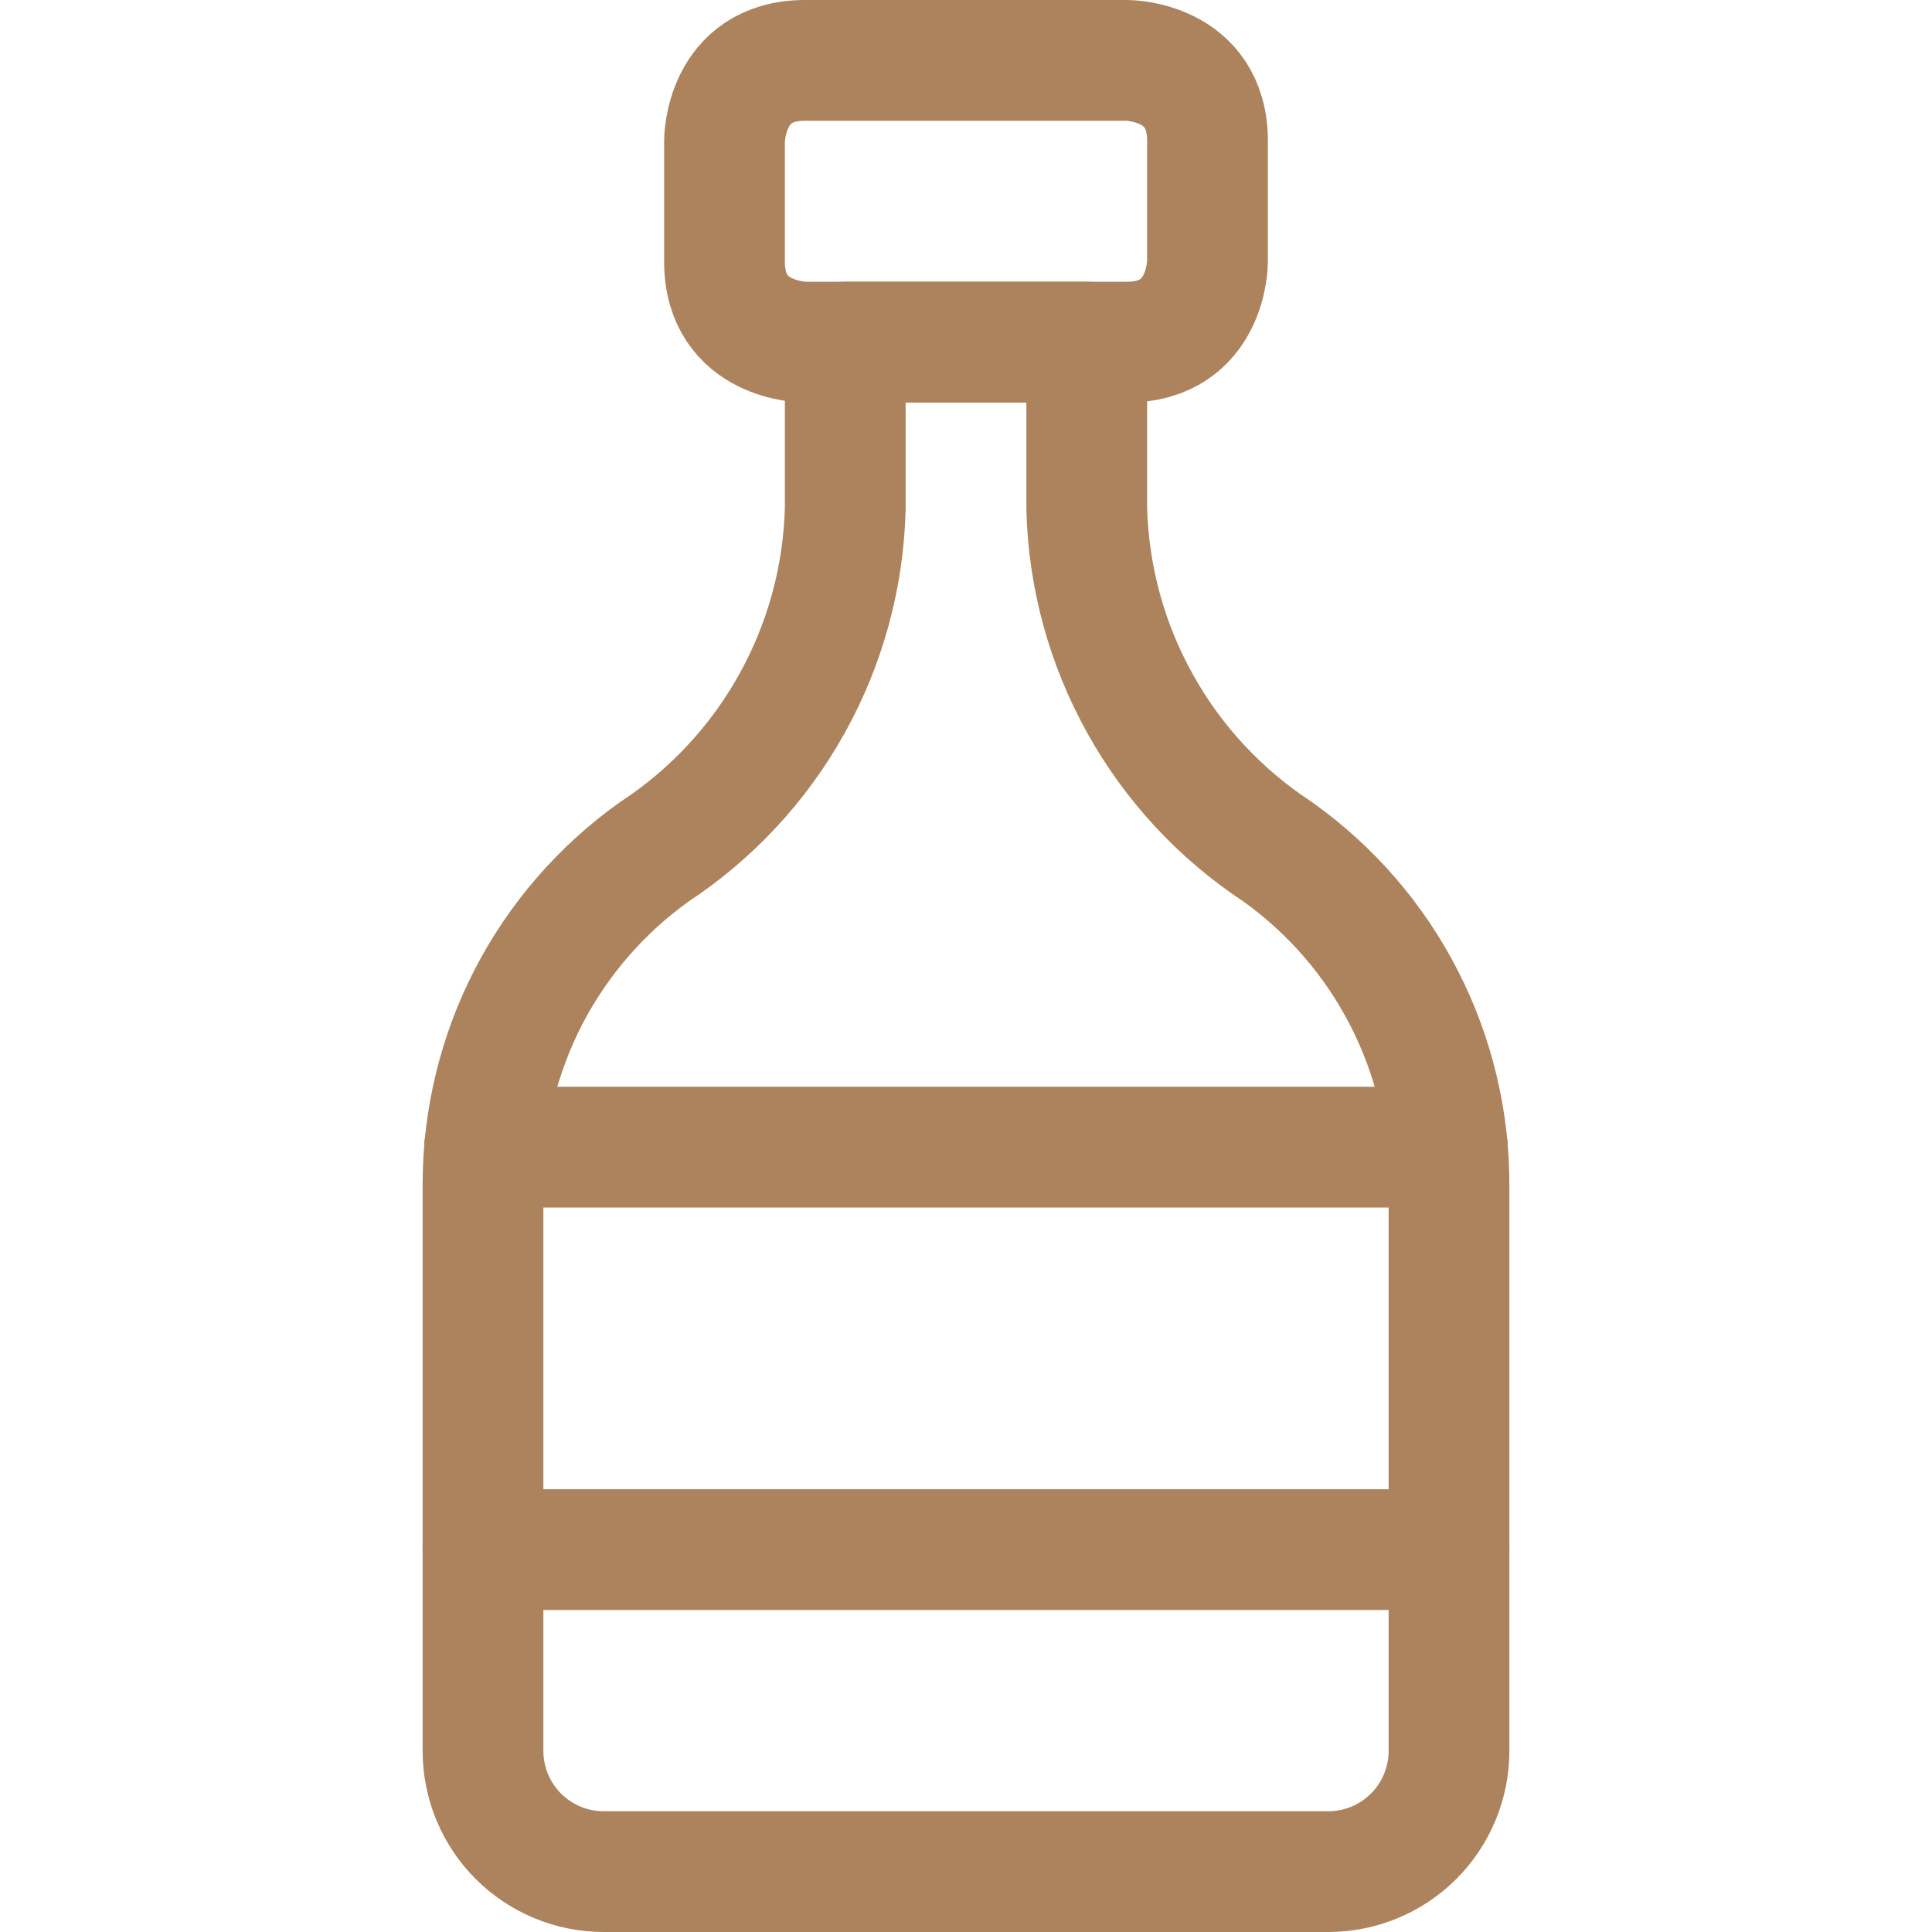
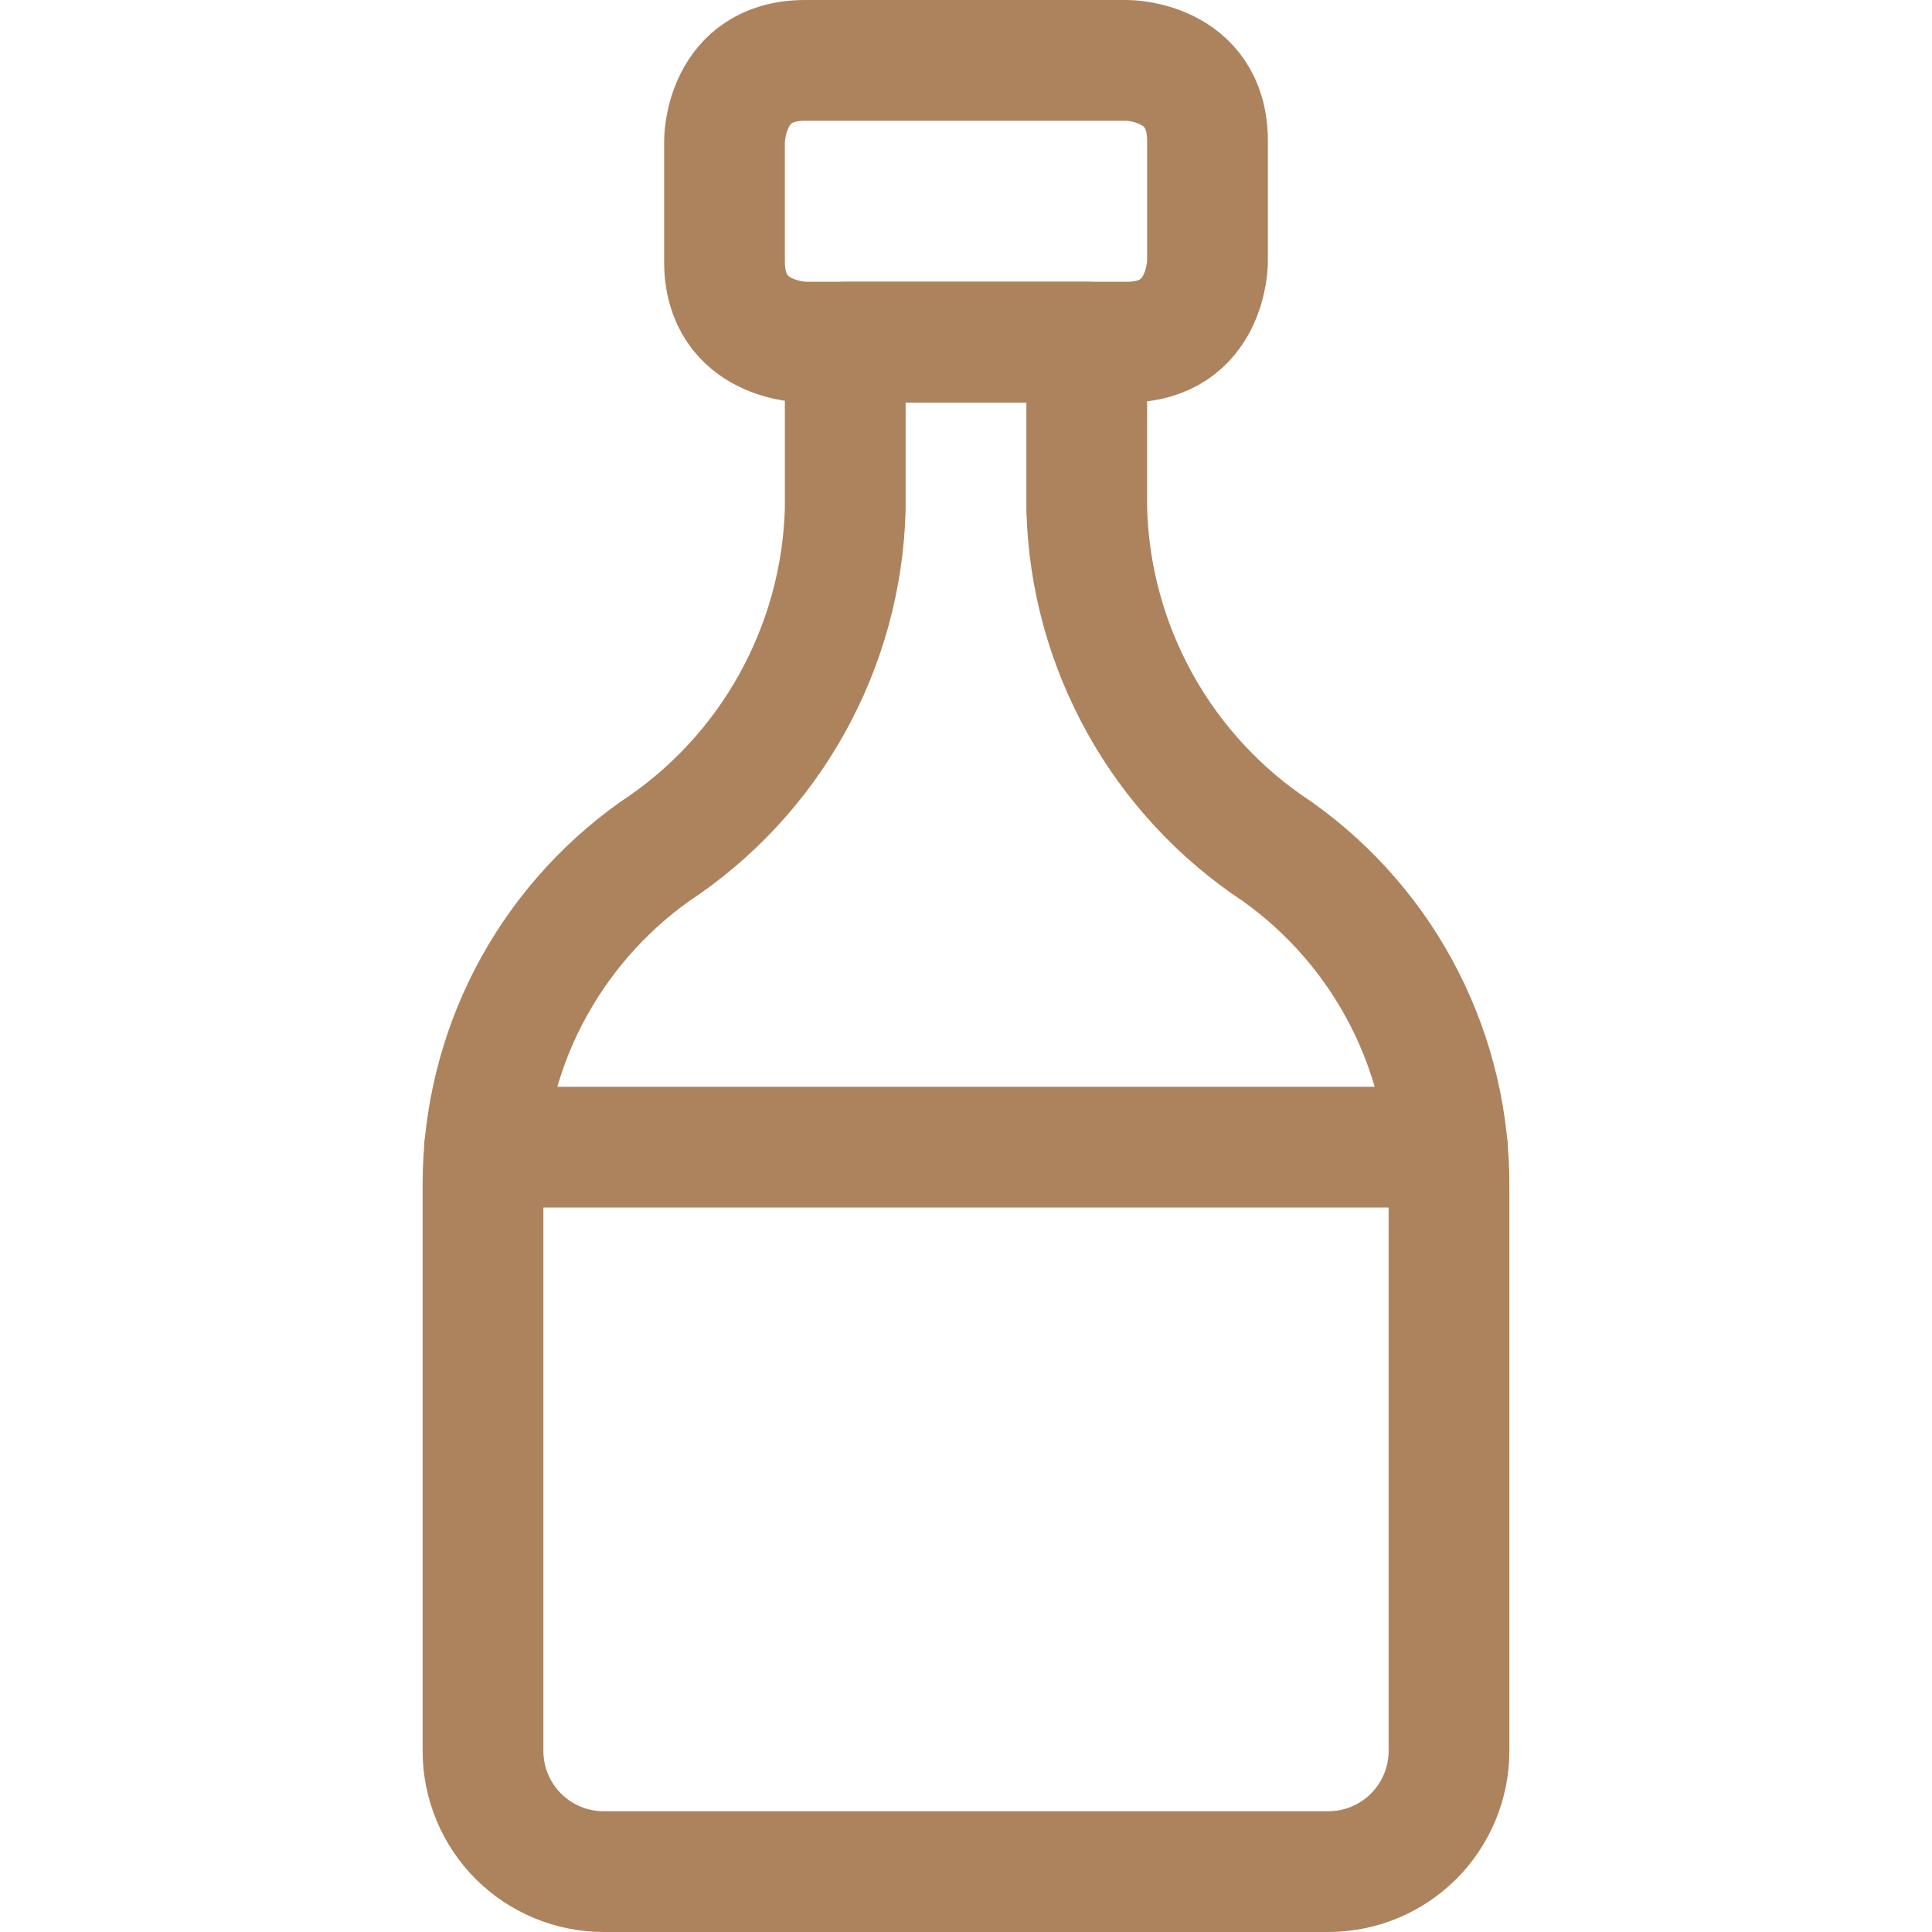
<svg xmlns="http://www.w3.org/2000/svg" width="24" height="24" viewBox="0 0 24 24" fill="none">
-   <path d="M6 19.25H18" stroke="#AC835D" stroke-width="1.5" stroke-linecap="round" stroke-linejoin="round" />
  <path d="M15.87 10.58C15.161 10.114 14.574 9.483 14.162 8.741C13.749 7.999 13.522 7.169 13.5 6.32V4.25H10.5V6.32C10.478 7.169 10.251 7.999 9.838 8.741C9.426 9.483 8.839 10.114 8.13 10.58C7.473 11.048 6.937 11.666 6.566 12.382C6.196 13.099 6.002 13.893 6 14.7V21.75C6 22.148 6.158 22.529 6.439 22.811C6.721 23.092 7.102 23.25 7.5 23.25H16.5C16.898 23.25 17.279 23.092 17.561 22.811C17.842 22.529 18 22.148 18 21.75V14.75C18.006 13.935 17.816 13.13 17.445 12.404C17.075 11.678 16.534 11.053 15.87 10.58Z" stroke="#AC835D" stroke-width="1.5" stroke-linecap="round" stroke-linejoin="round" />
  <path d="M10 0.75H14C14 0.75 15 0.75 15 1.75V3.25C15 3.25 15 4.25 14 4.25H10C10 4.25 9 4.25 9 3.25V1.75C9 1.75 9 0.75 10 0.75Z" stroke="#AC835D" stroke-width="1.5" stroke-linecap="round" stroke-linejoin="round" />
  <path d="M6.02 14.25H17.98" stroke="#AC835D" stroke-width="1.5" stroke-linecap="round" stroke-linejoin="round" />
</svg>